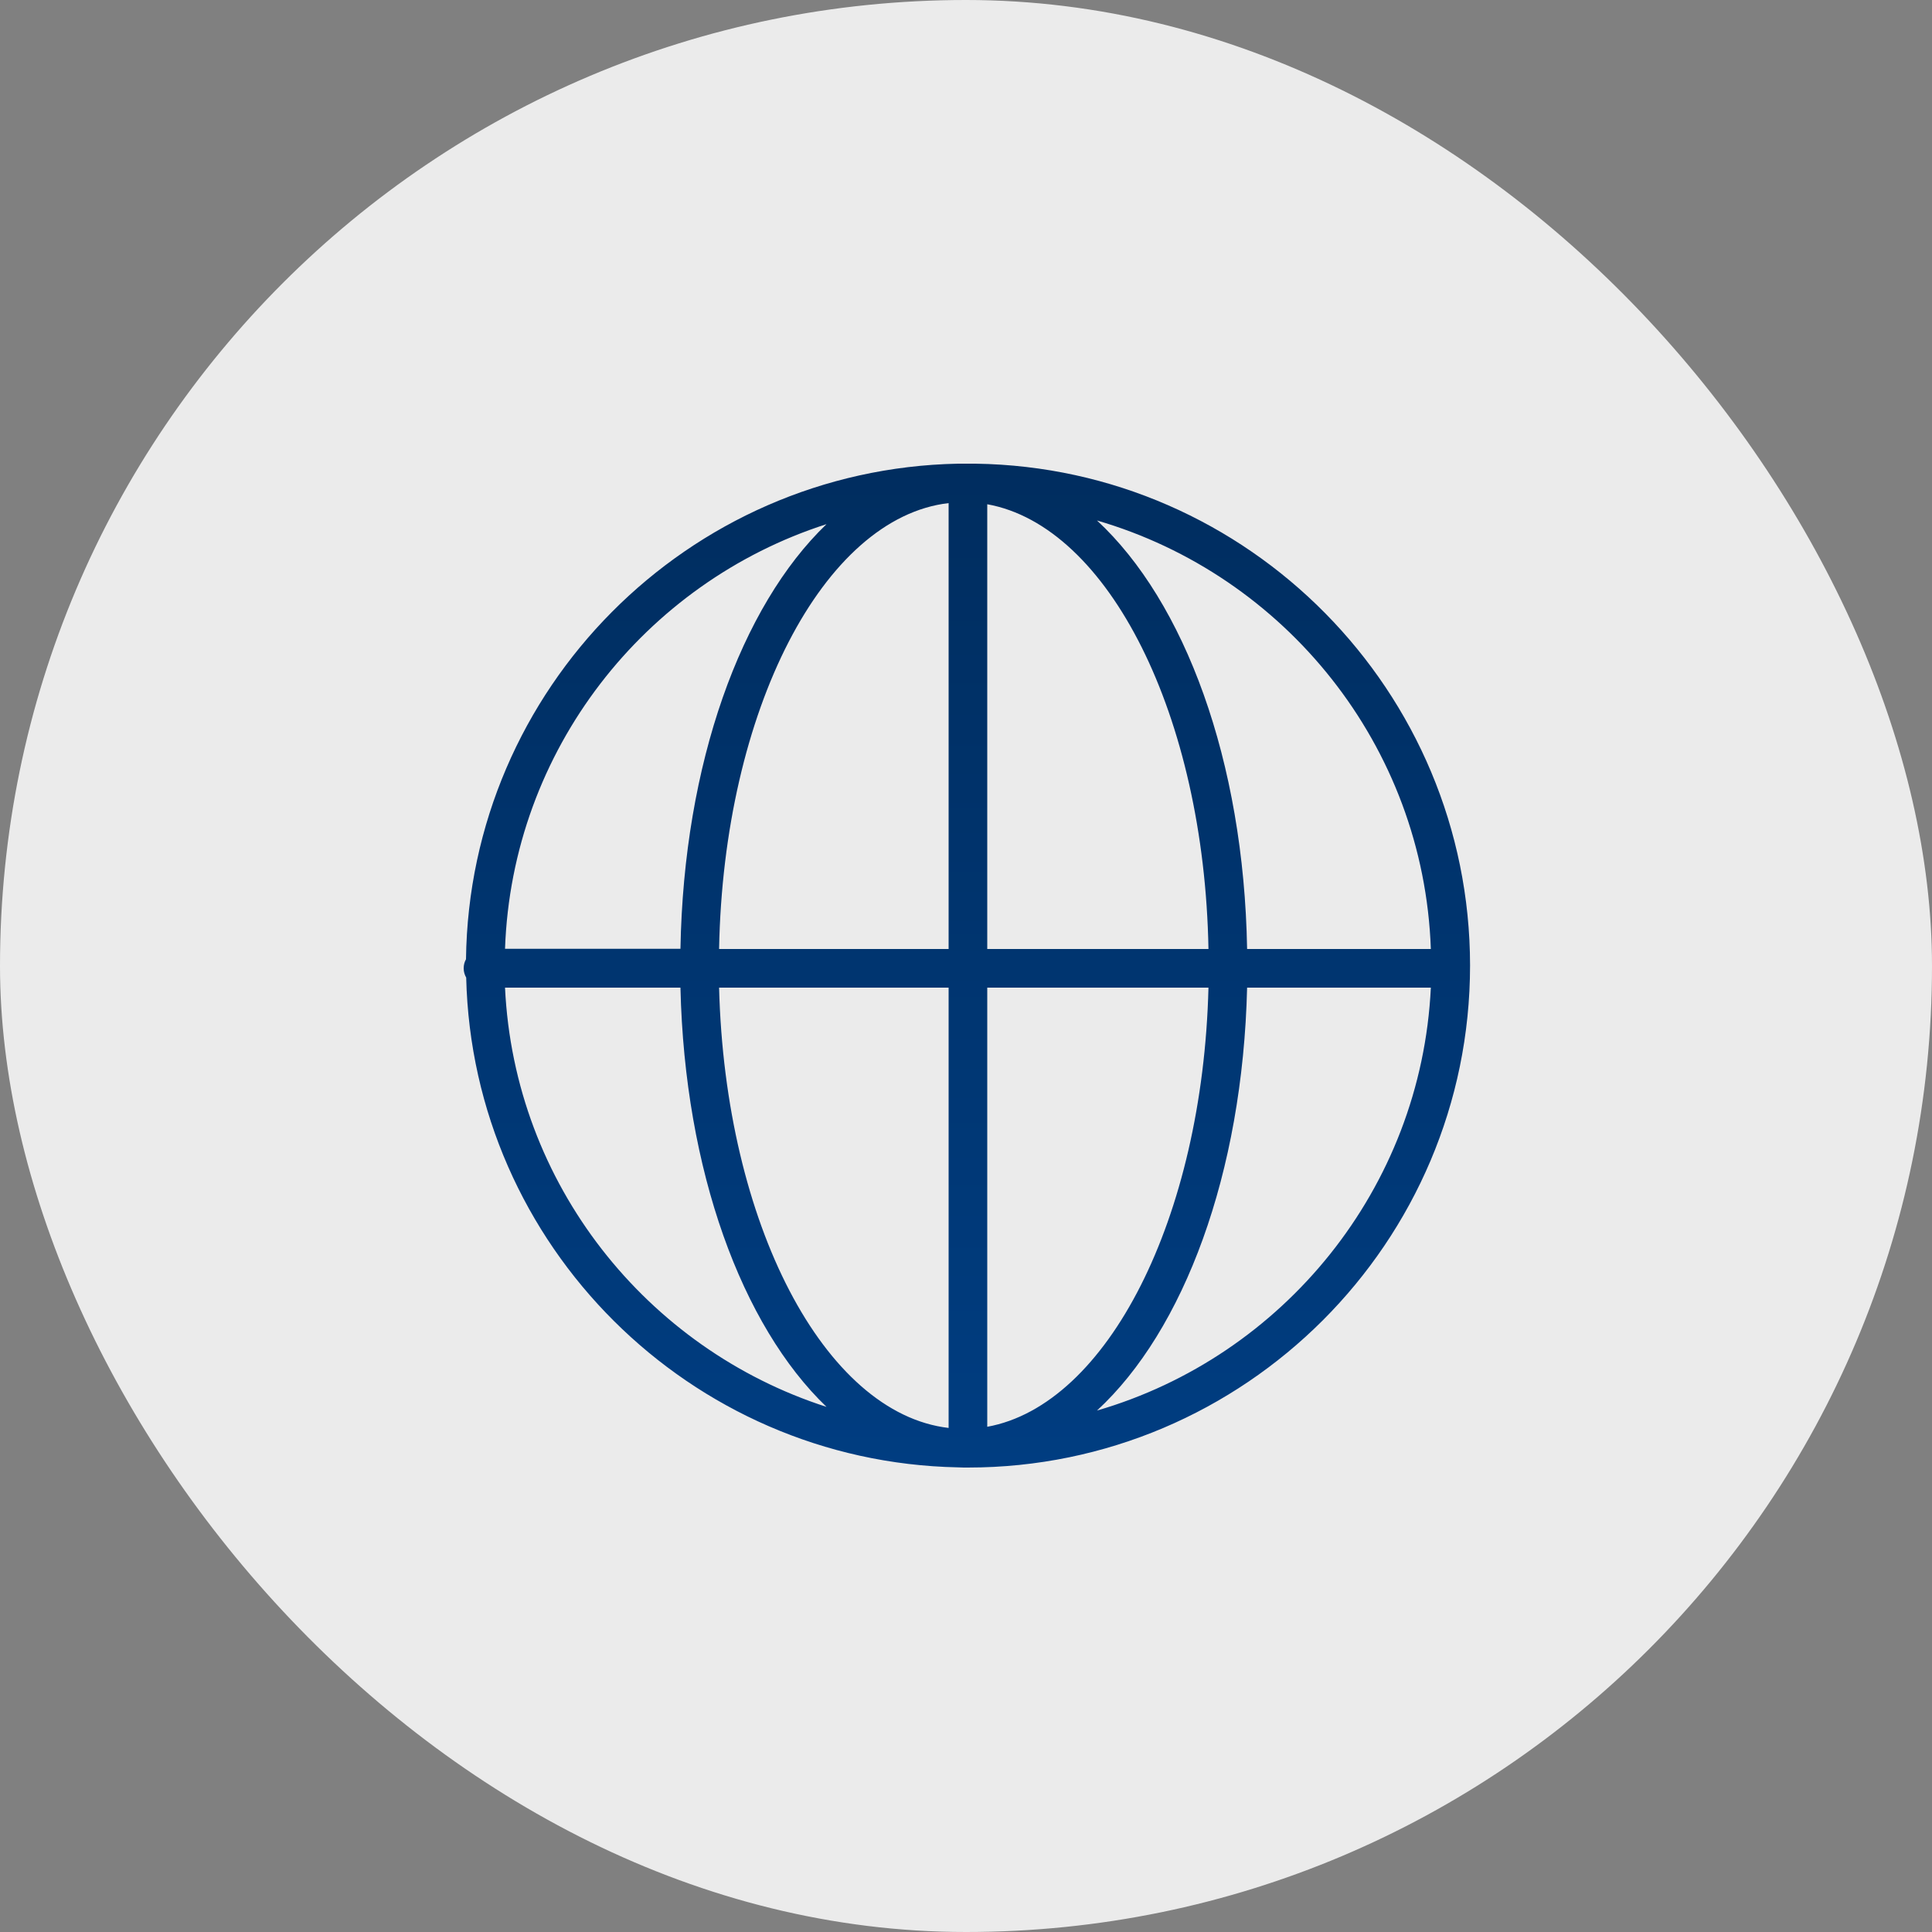
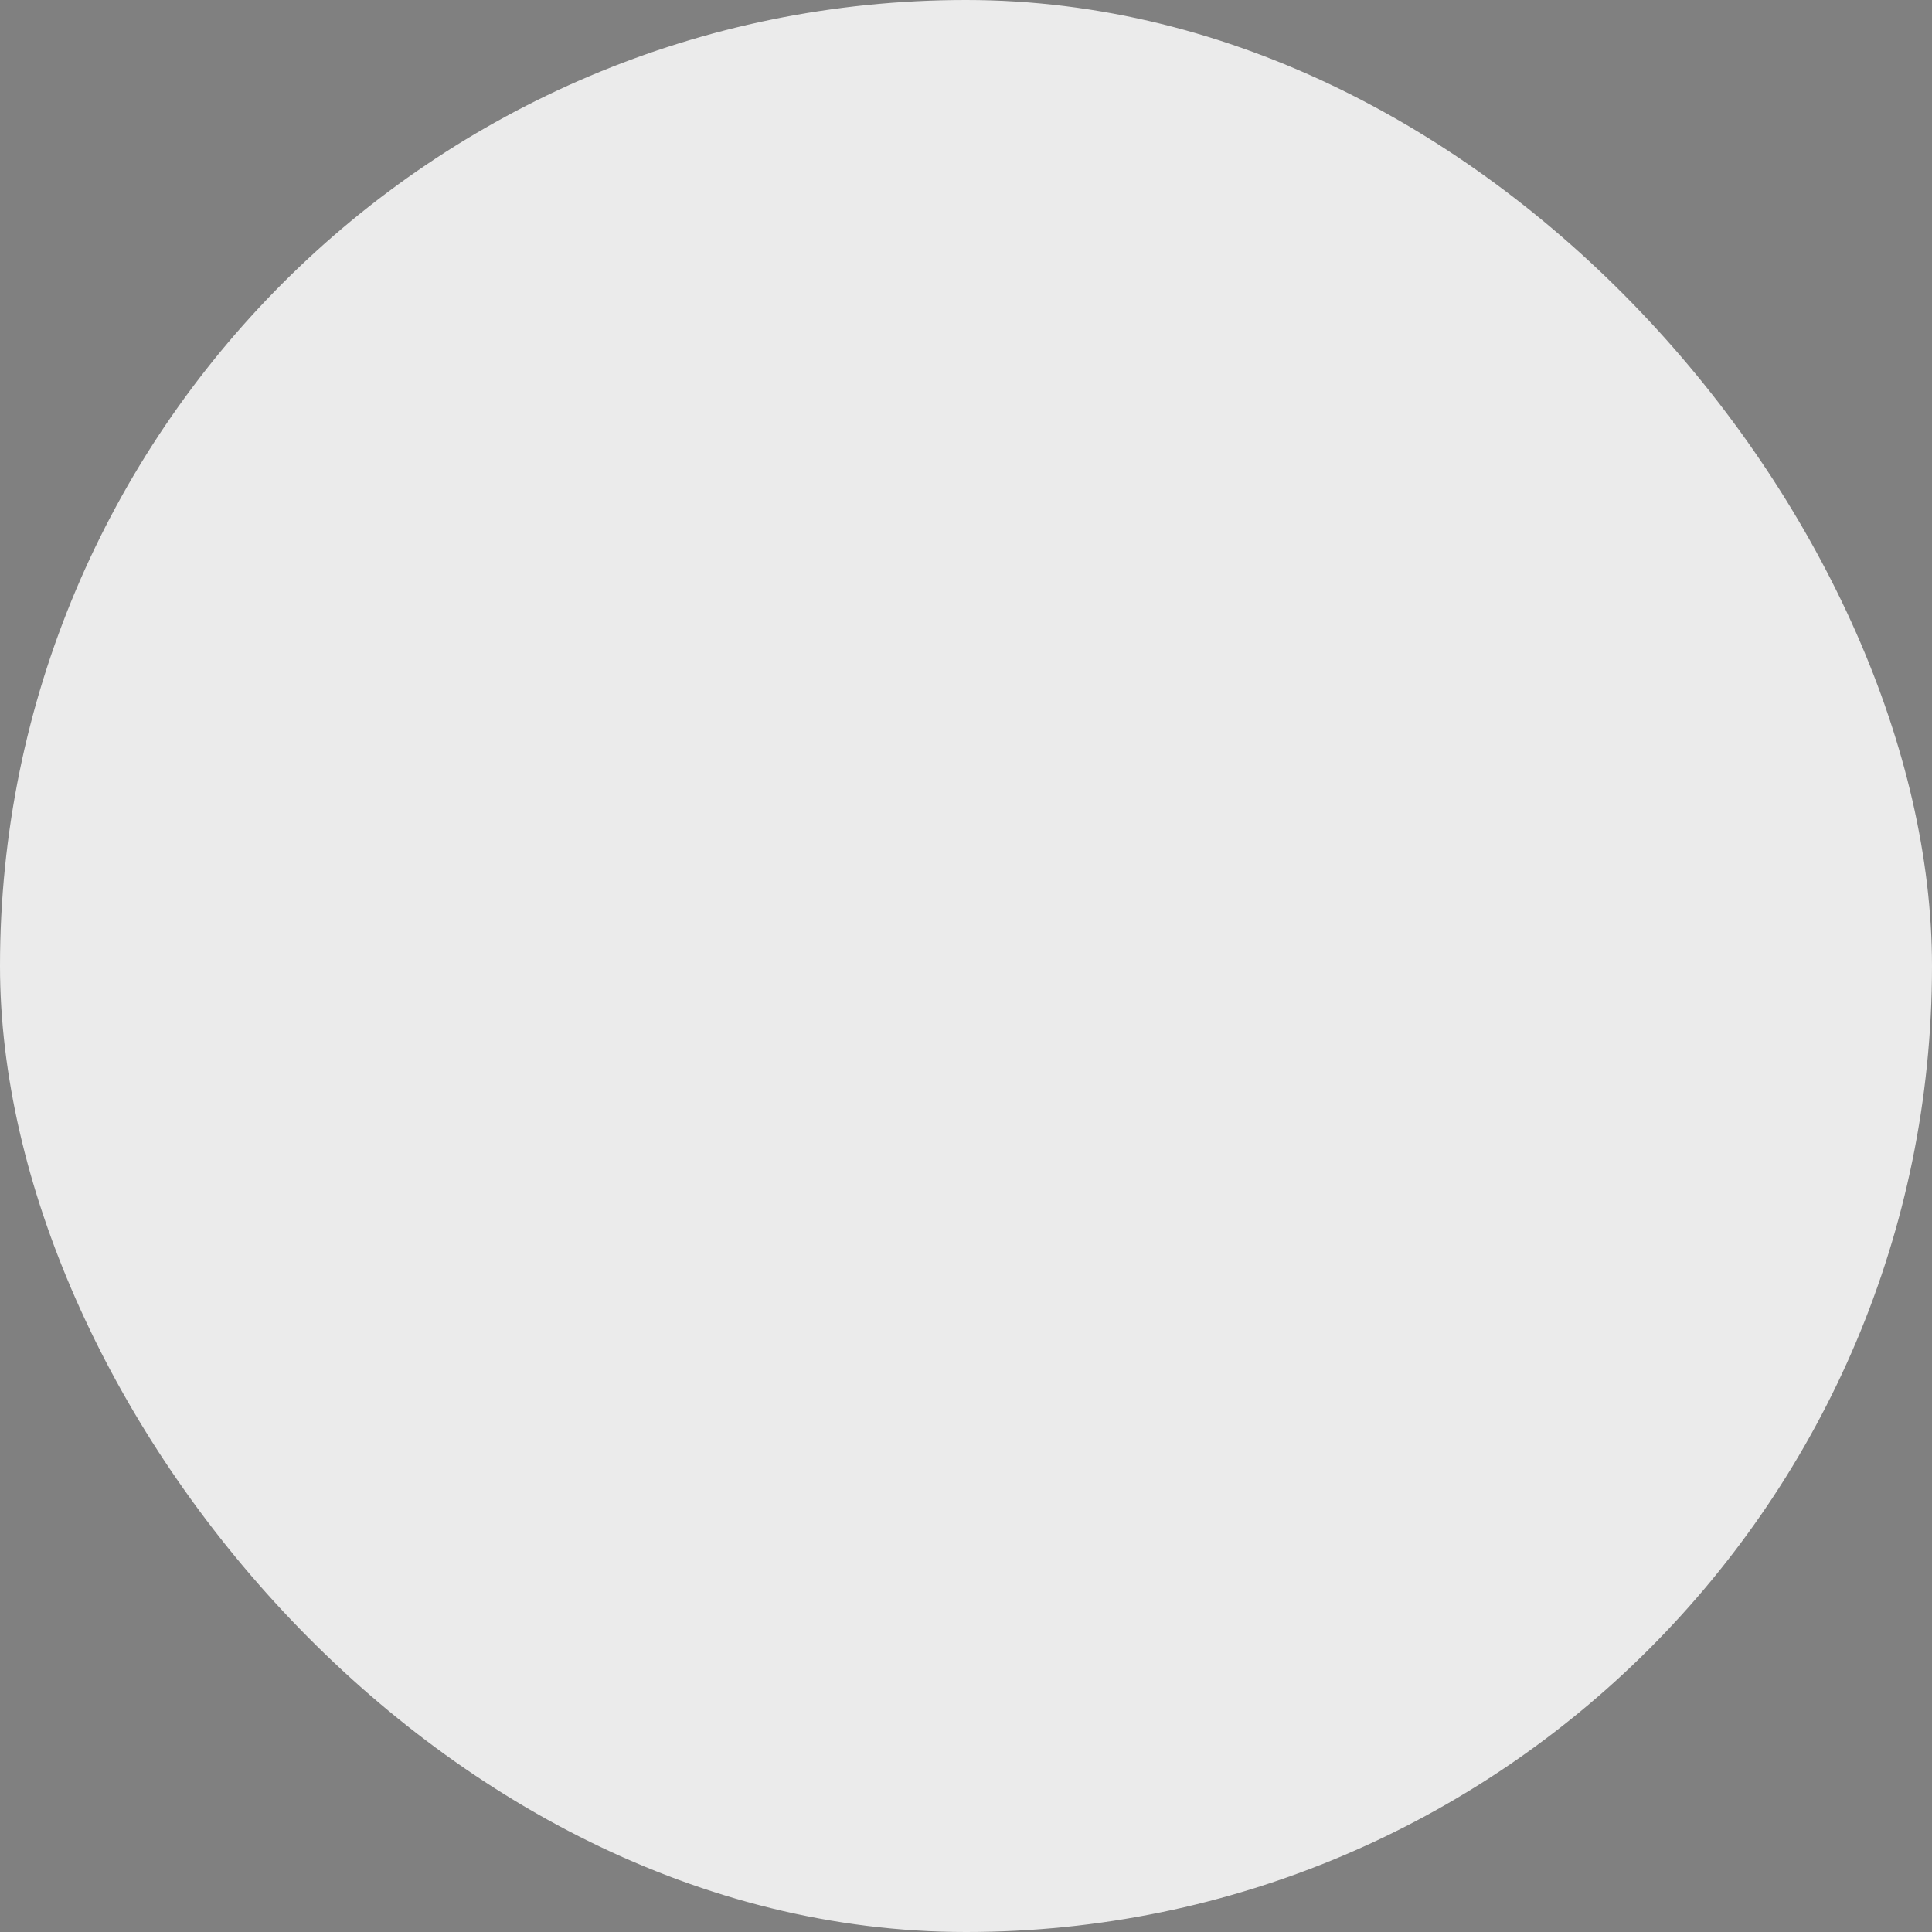
<svg xmlns="http://www.w3.org/2000/svg" width="100" height="100" viewBox="0 0 100 100" fill="none">
  <rect x="0" y="0" width="100" height="100" fill="#808080" stroke="none" />
  <rect width="100" height="100" rx="50" fill="#EBEBEB" />
-   <path d="M50.5 24C50.33 24 49.62 24 49.58 24C35.6 24.28 24.29 35.64 24.12 49.65C24.04 49.79 24 49.95 24 50.12C24 50.3 24.05 50.46 24.13 50.6C24.46 64.47 35.7 75.67 49.58 75.95C49.68 75.95 49.78 75.96 49.88 75.96C49.91 75.96 49.93 75.96 49.96 75.96C50.01 75.96 50.05 75.96 50.1 75.96C64.43 75.96 76.09 64.3 76.09 49.97C76.08 35.78 64.64 24.21 50.5 24ZM74.06 49.12H64.55C64.38 39.36 61.31 31.13 56.78 26.94C66.5 29.77 73.69 38.59 74.06 49.12ZM49.1 26.04V49.12H37.22C37.45 36.78 42.62 26.79 49.1 26.04ZM49.1 51.12V73.91C42.67 73.16 37.53 63.32 37.22 51.12H49.1ZM51.1 73.85V51.12H62.55C62.25 63.05 57.32 72.72 51.1 73.85ZM51.1 49.12V26.1C57.38 27.23 62.33 37.06 62.55 49.12H51.1ZM42.78 27.13C38.36 31.37 35.39 39.51 35.22 49.11H26.14C26.5 38.82 33.38 30.15 42.78 27.13ZM26.14 51.12H35.22C35.44 60.6 38.4 68.62 42.78 72.82C33.47 69.82 26.62 61.29 26.14 51.12ZM56.78 73.01C61.27 68.87 64.32 60.75 64.55 51.12H74.06C73.56 61.52 66.41 70.21 56.78 73.01Z" fill="url(#paint0_linear_315_92)" />
  <defs>
    <linearGradient id="paint0_linear_315_92" x1="50.045" y1="24" x2="50.045" y2="75.96" gradientUnits="userSpaceOnUse">
      <stop stop-color="#002D5F" />
      <stop offset="1" stop-color="#003D81" />
    </linearGradient>
  </defs>
</svg>